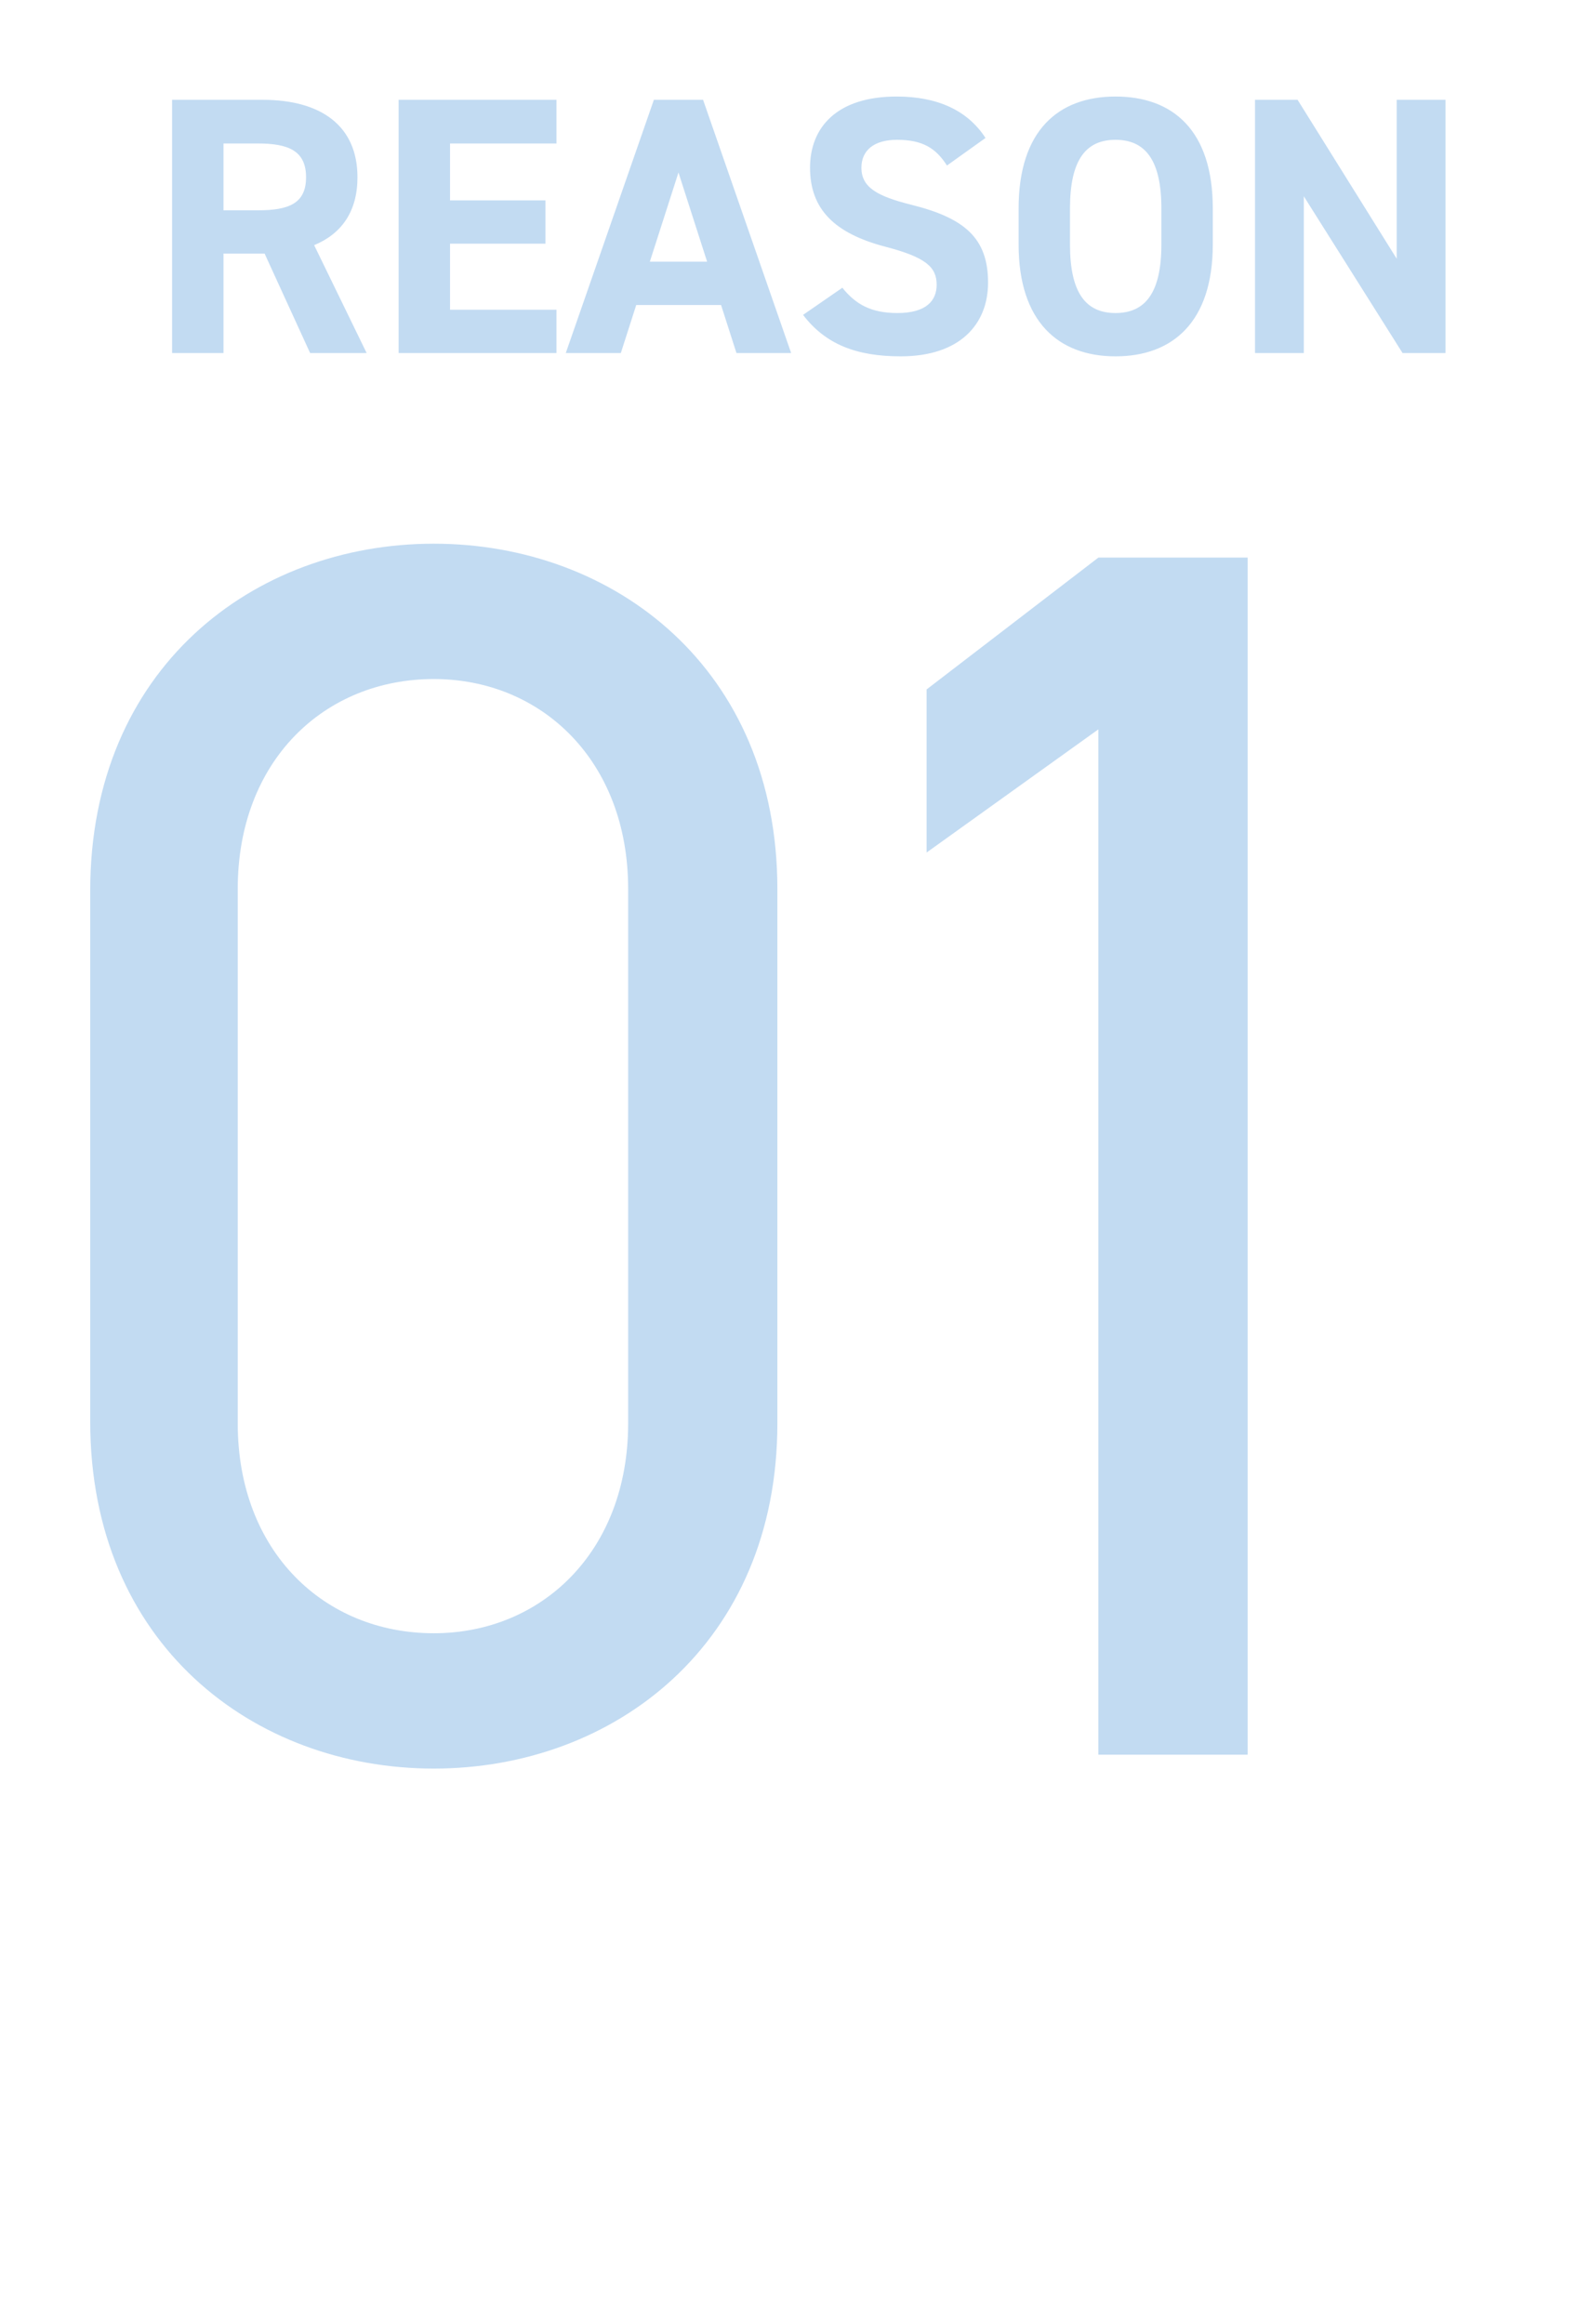
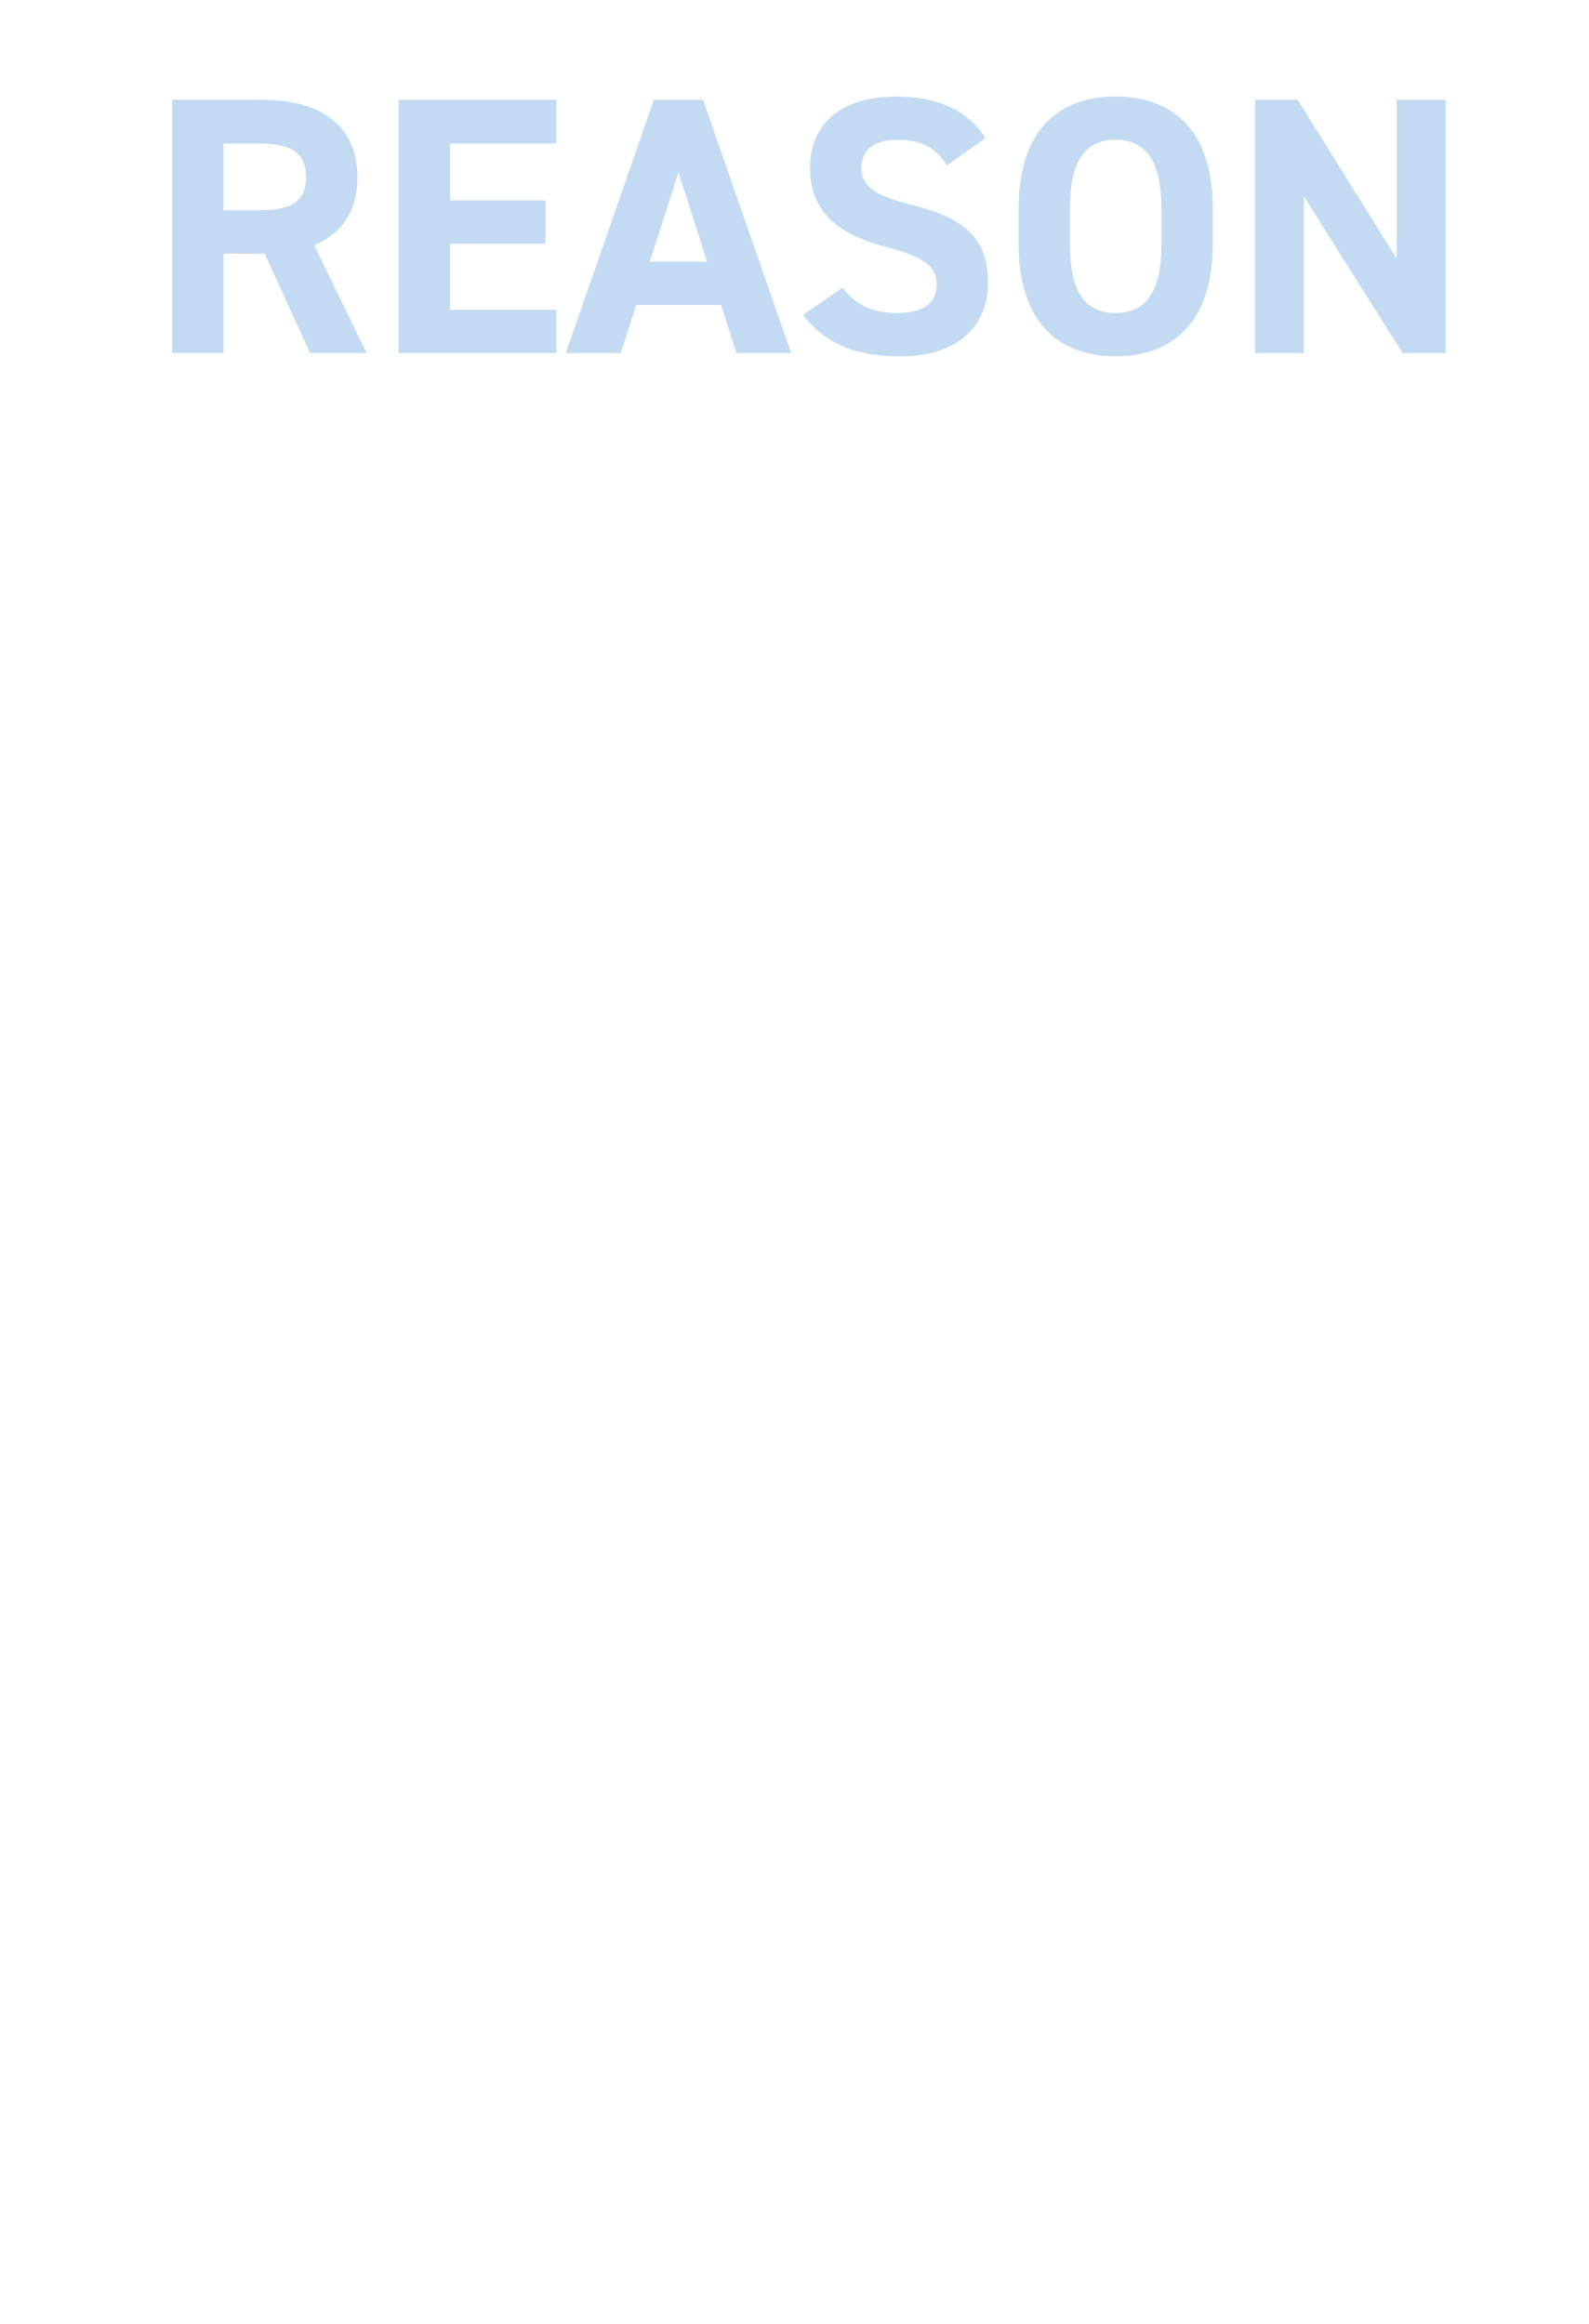
<svg xmlns="http://www.w3.org/2000/svg" width="54" height="79" viewBox="0 0 54 79" fill="none">
-   <path d="M26.418 30.215V48.378C26.418 55.867 20.875 60.113 14.742 60.113C8.609 60.113 3.066 55.867 3.066 48.319V30.274C3.066 22.726 8.609 18.48 14.742 18.48C20.875 18.48 26.418 22.726 26.418 30.215ZM21.347 30.215C21.347 25.852 18.398 23.08 14.742 23.08C11.027 23.08 8.079 25.852 8.079 30.215V48.378C8.079 52.742 11.027 55.513 14.742 55.513C18.398 55.513 21.347 52.742 21.347 48.378V30.215ZM42.399 18.952V59.641H37.327V24.79L31.489 28.977V23.434L37.327 18.952H42.399Z" fill="#C2DBF2" />
  <path d="M12.46 12H10.539L8.992 8.619H7.595V12H5.848V3.393H8.929C10.913 3.393 12.148 4.278 12.148 6.025C12.148 7.185 11.611 7.946 10.676 8.333L12.46 12ZM7.595 7.148H8.767C9.803 7.148 10.401 6.923 10.401 6.025C10.401 5.127 9.803 4.877 8.767 4.877H7.595V7.148ZM13.547 3.393H18.911V4.877H15.294V6.811H18.537V8.283H15.294V10.528H18.911V12H13.547V3.393ZM21.098 12H19.227L22.221 3.393H23.893L26.886 12H25.028L24.504 10.366H21.622L21.098 12ZM23.057 5.863L22.084 8.894H24.03L23.057 5.863ZM33.491 4.69L32.181 5.626C31.806 5.039 31.358 4.752 30.484 4.752C29.698 4.752 29.274 5.114 29.274 5.701C29.274 6.374 29.823 6.673 30.971 6.96C32.767 7.409 33.578 8.083 33.578 9.605C33.578 11.014 32.63 12.112 30.609 12.112C29.1 12.112 28.052 11.701 27.291 10.703L28.626 9.78C29.087 10.353 29.611 10.64 30.497 10.64C31.495 10.64 31.831 10.204 31.831 9.68C31.831 9.081 31.47 8.744 30.073 8.382C28.376 7.933 27.528 7.123 27.528 5.701C27.528 4.341 28.426 3.281 30.472 3.281C31.844 3.281 32.879 3.742 33.491 4.69ZM41.215 8.308C41.215 10.94 39.855 12.112 37.909 12.112C35.975 12.112 34.616 10.94 34.616 8.308V7.085C34.616 4.428 35.975 3.281 37.909 3.281C39.855 3.281 41.215 4.428 41.215 7.085V8.308ZM36.362 7.085V8.308C36.362 9.954 36.898 10.64 37.909 10.64C38.919 10.64 39.468 9.954 39.468 8.308V7.085C39.468 5.439 38.919 4.752 37.909 4.752C36.898 4.752 36.362 5.439 36.362 7.085ZM47.465 3.393H49.124V12H47.664L44.309 6.673V12H42.65V3.393H44.097L47.465 8.794V3.393Z" fill="#C2DBF2" />
</svg>